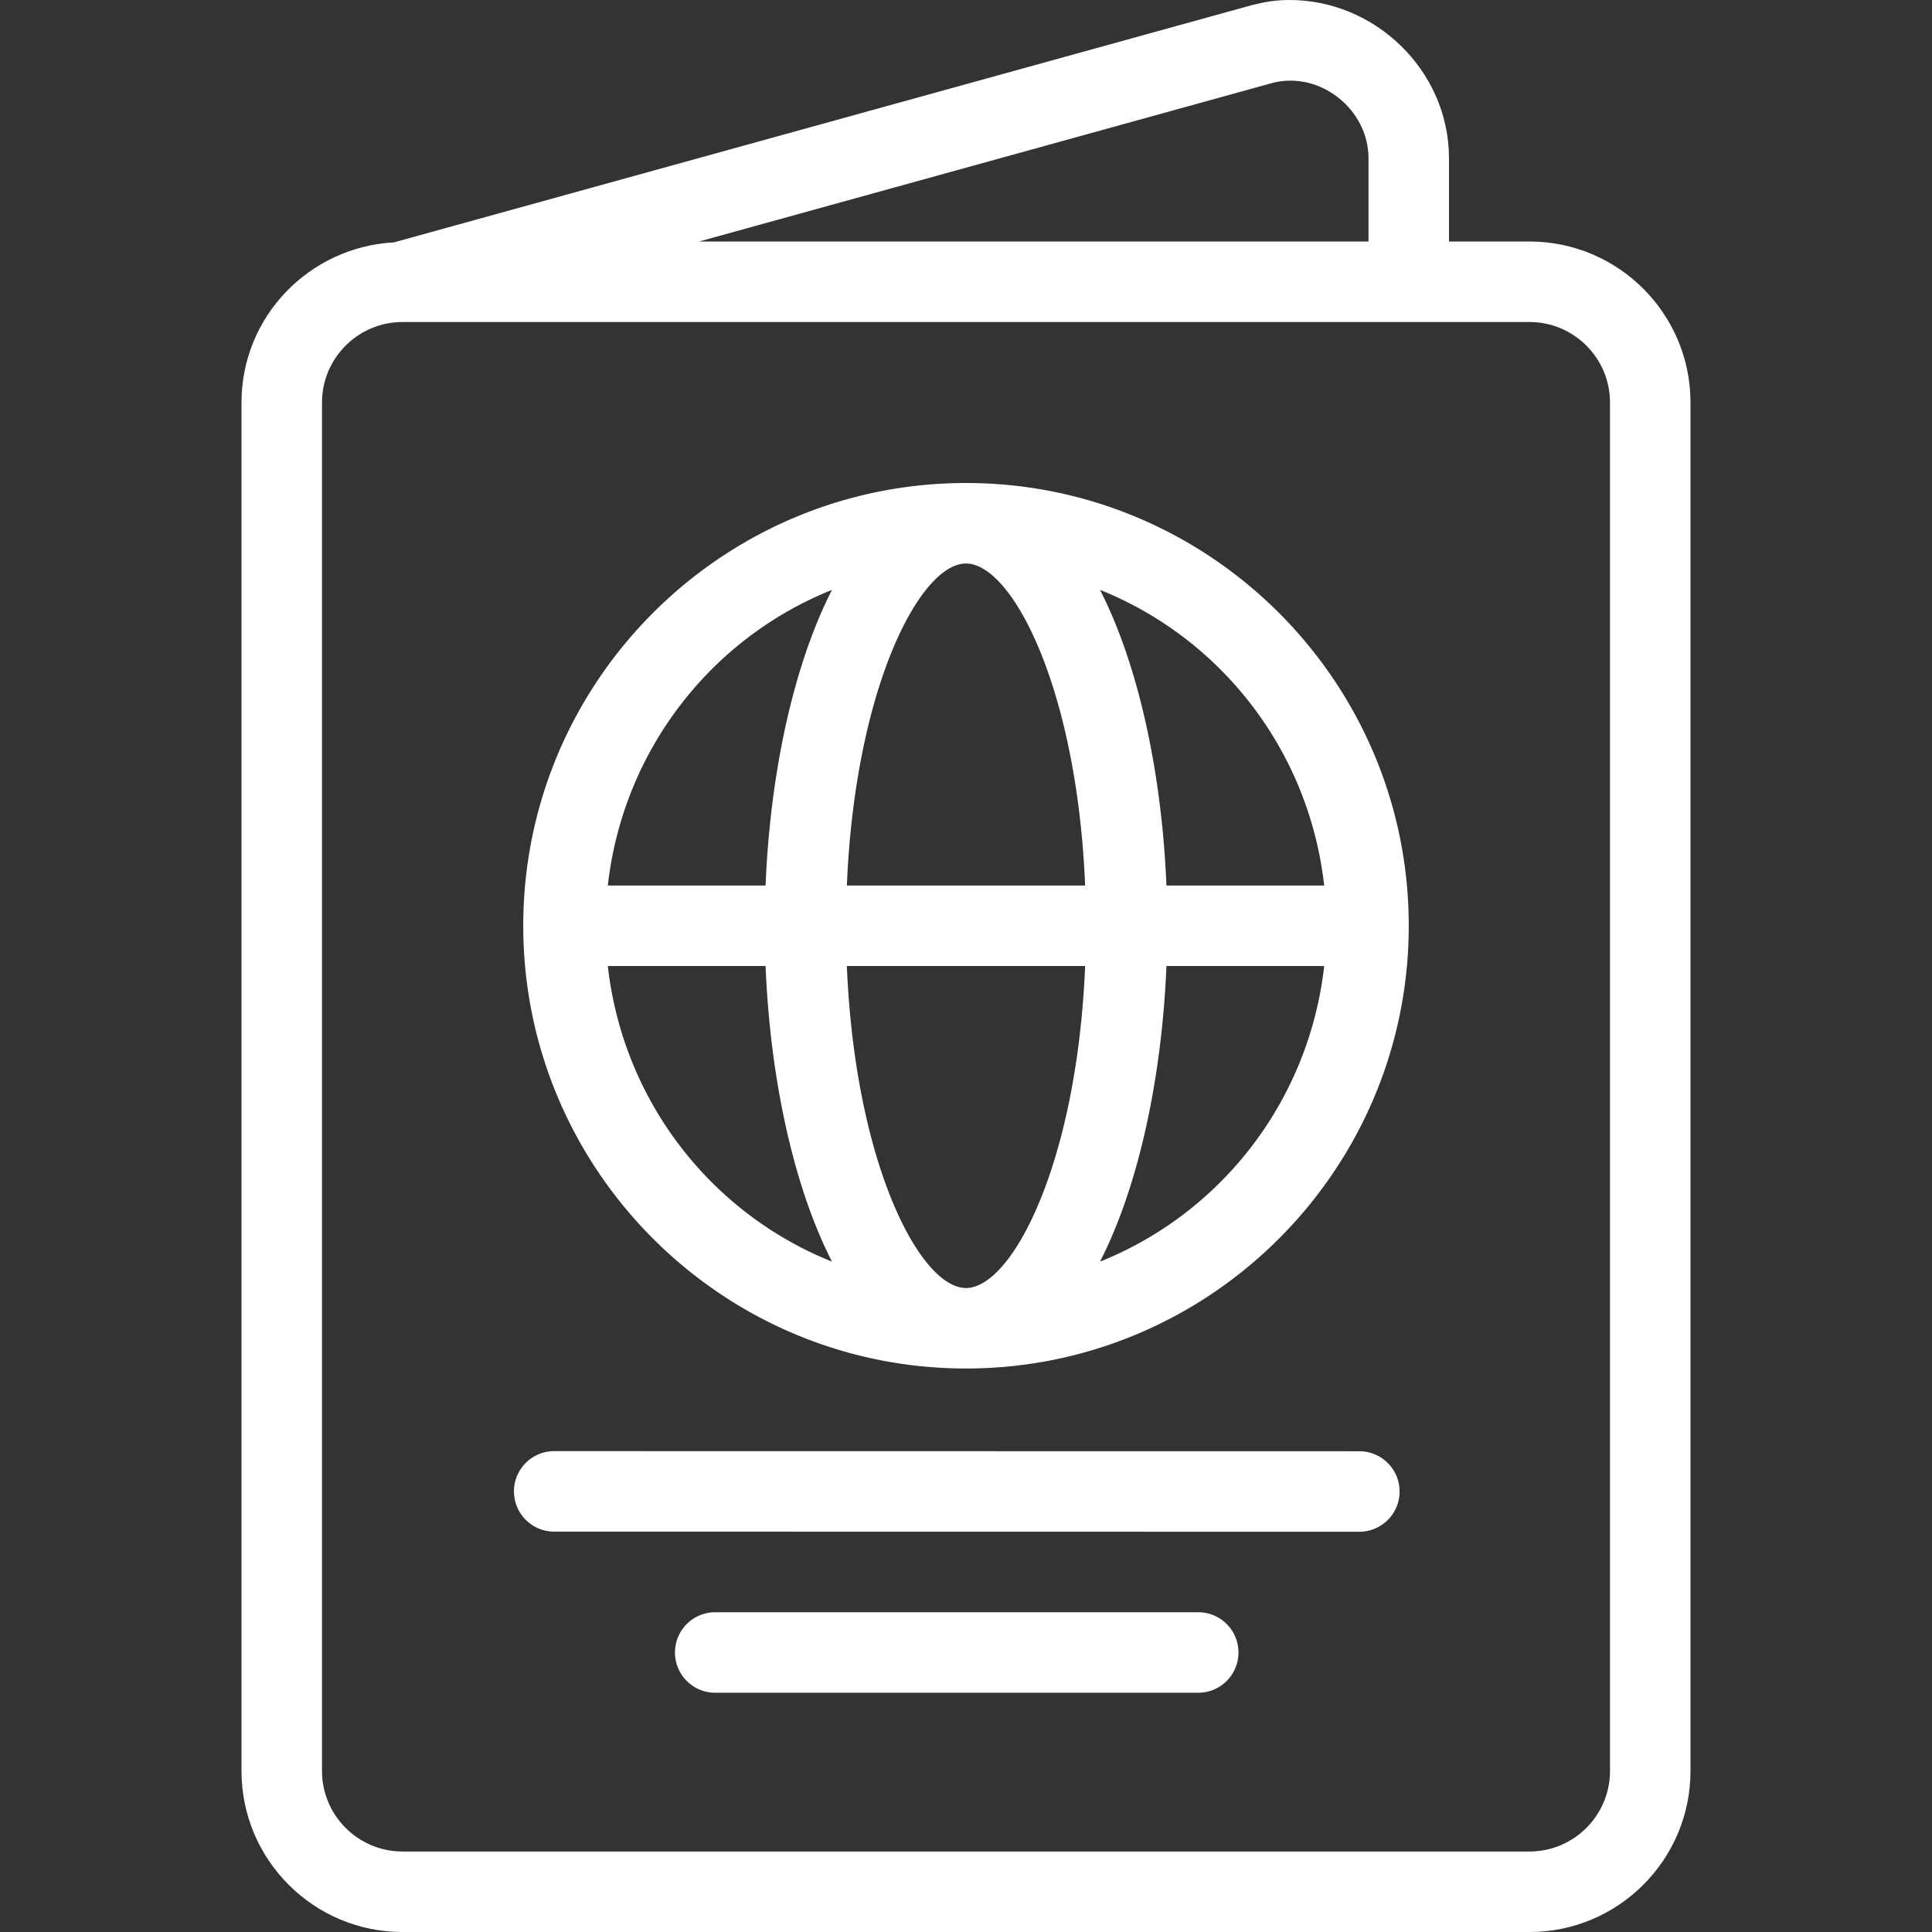
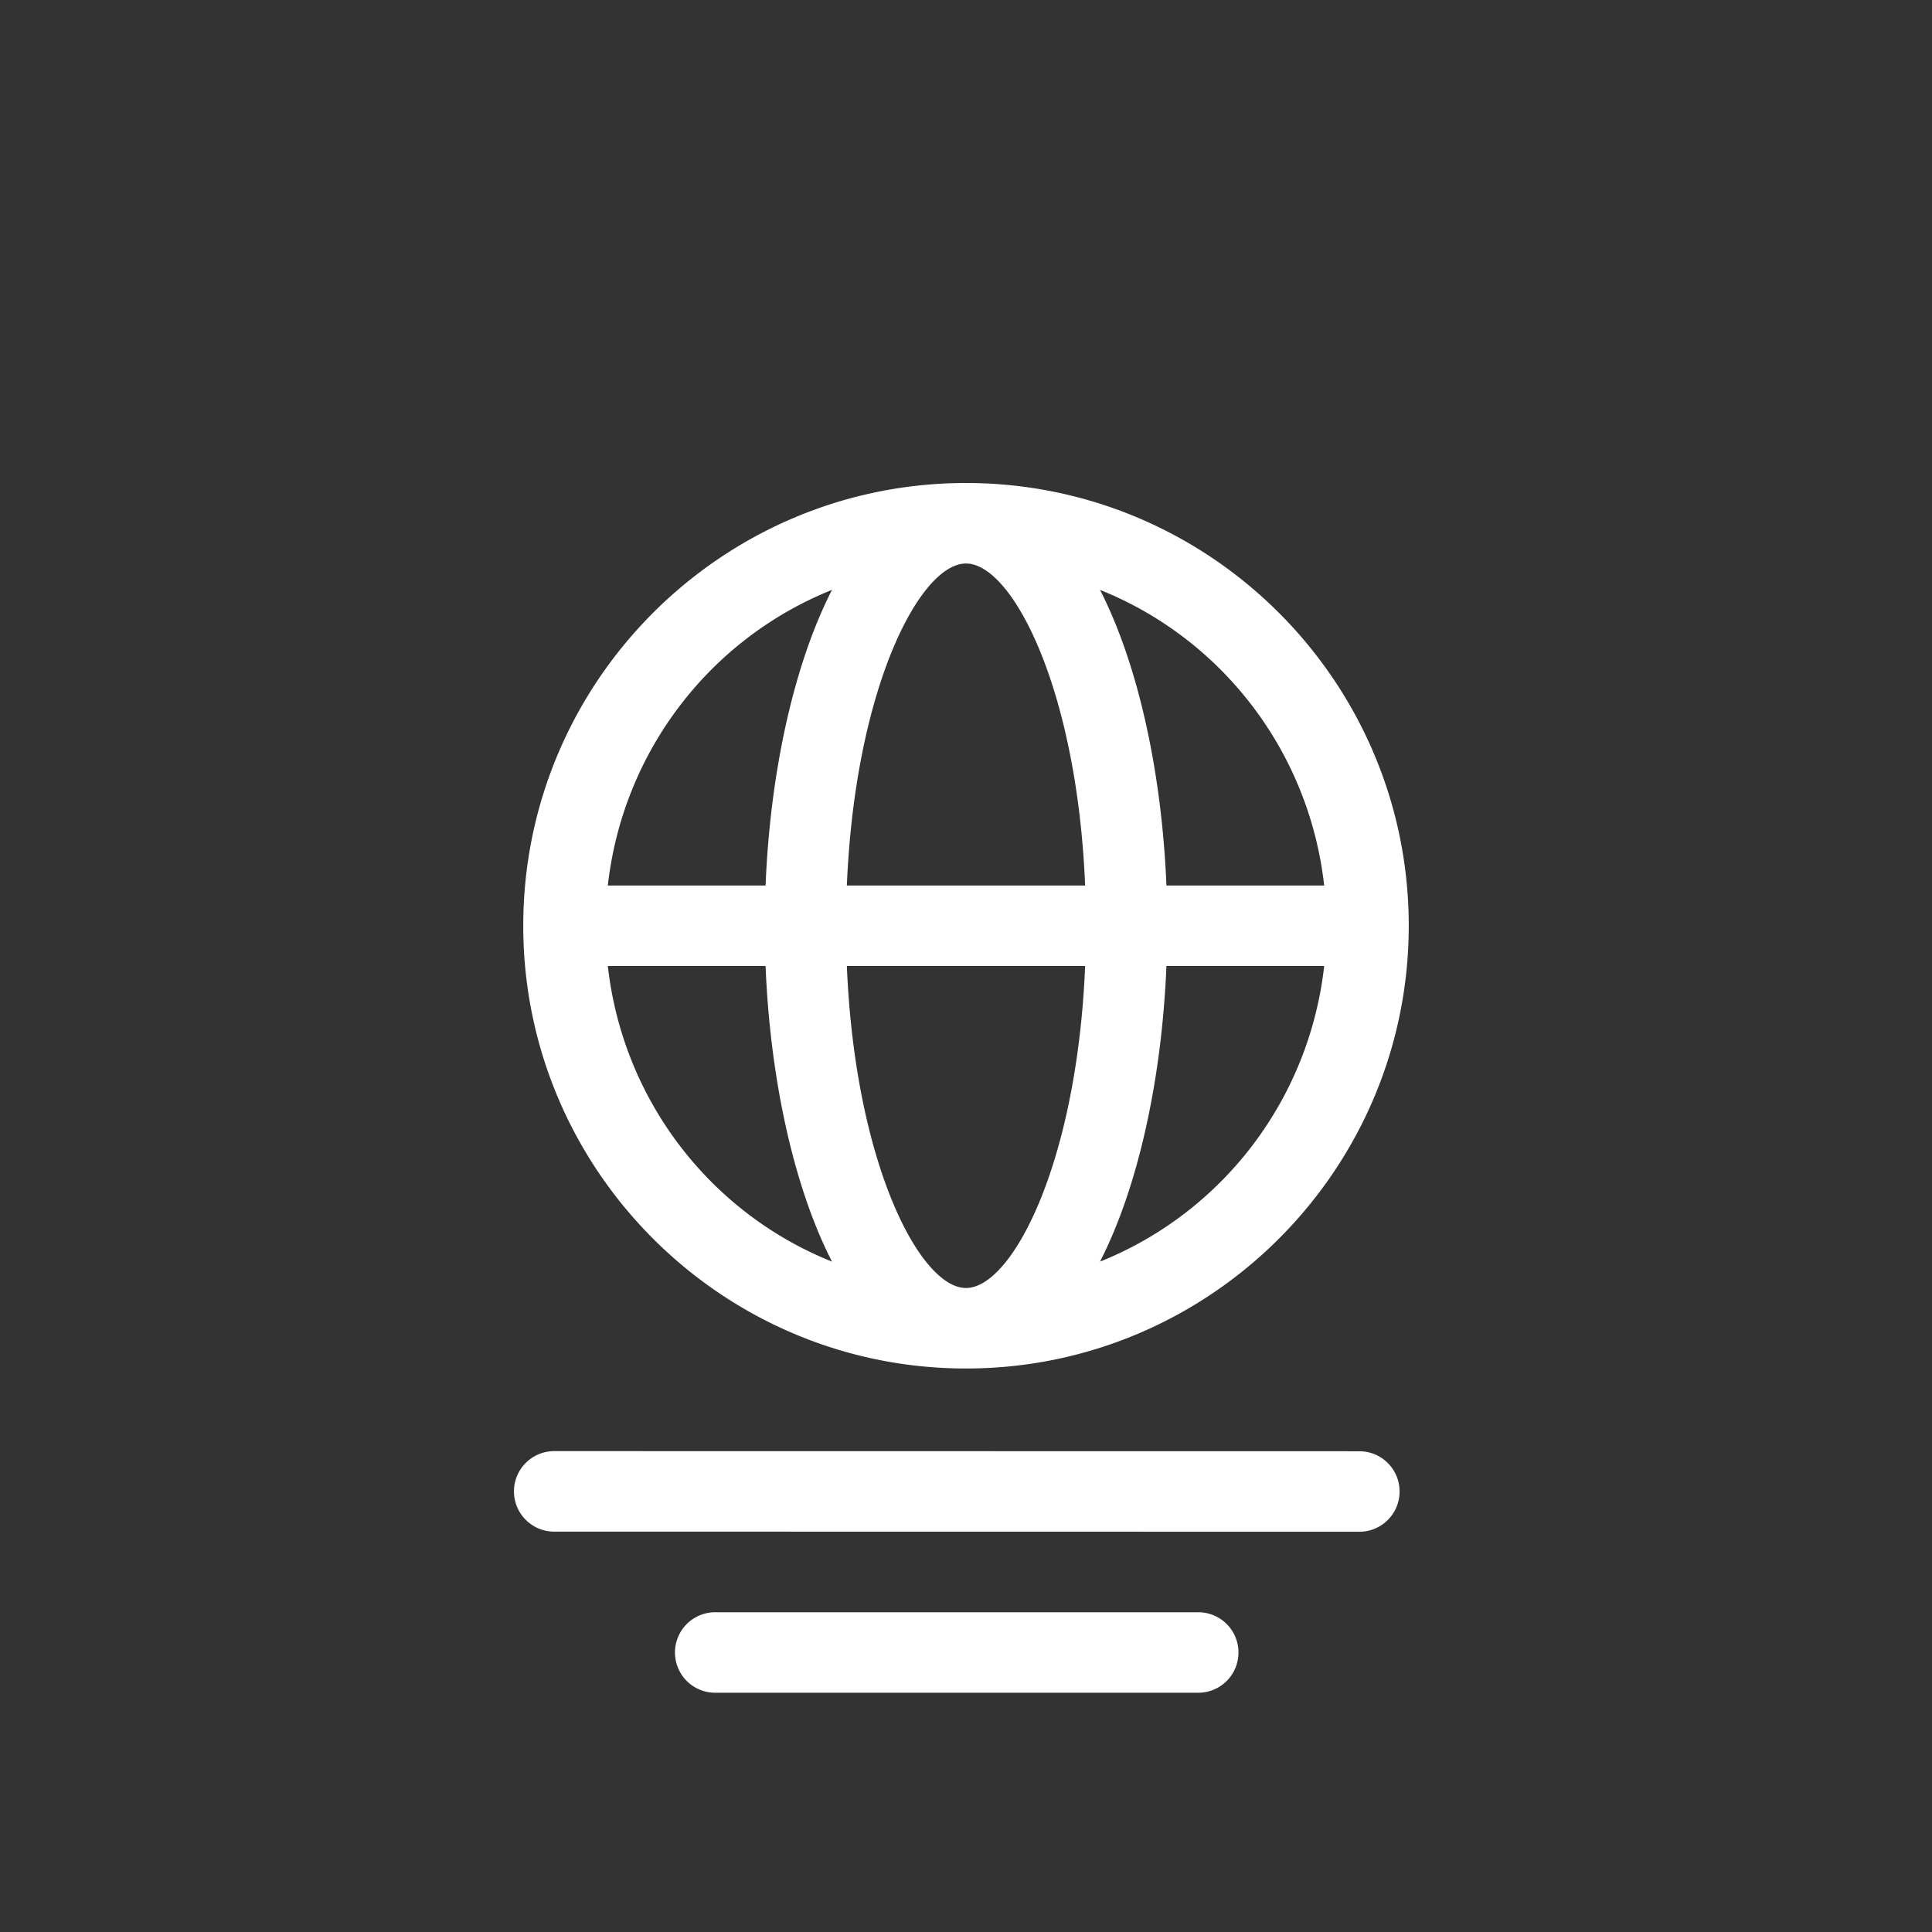
<svg xmlns="http://www.w3.org/2000/svg" version="1.1" width="28" height="28" x="0" y="0" viewBox="0 0 512.002 512.002" style="enable-background:new 0 0 512 512" xml:space="preserve" class="">
  <rect x="0" y="0" width="512.002" height="512.002" fill="#333333" stroke="none" />
  <g>
    <path d="m360.241 384.596-213.365-.031c-5.885 0-10.667 4.771-10.667 10.667 0 5.885 4.771 10.667 10.667 10.667l213.365.031c5.885 0 10.667-4.771 10.667-10.667-.001-5.886-4.771-10.667-10.667-10.667zM317.543 427.263h-128a10.66 10.66 0 0 0-10.667 10.667 10.66 10.66 0 0 0 10.667 10.667h128a10.66 10.66 0 0 0 10.667-10.667 10.66 10.66 0 0 0-10.667-10.667zM256.001 128.002c-64.698 0-117.333 52.635-117.333 117.333s52.635 117.333 117.333 117.333 117.333-52.635 117.333-117.333-52.635-117.333-117.333-117.333zm-94.922 128h41.807c1.181 29.056 7.182 57.952 17.599 78.342-32.169-12.883-55.394-42.679-59.406-78.342zm41.808-21.333H161.08c4.012-35.663 27.237-65.458 59.406-78.342-10.417 20.39-16.418 49.286-17.599 78.342zm53.114 106.667c-12.221 0-29.409-33.047-31.573-85.333h63.146c-2.164 52.286-19.352 85.333-31.573 85.333zm-31.573-106.667c2.164-52.286 19.352-85.333 31.573-85.333s29.409 33.047 31.573 85.333h-63.146zm67.089 99.676c10.417-20.391 16.418-49.286 17.599-78.342h41.807c-4.012 35.662-27.237 65.458-59.406 78.342zm17.599-99.676c-1.181-29.056-7.182-57.952-17.599-78.342 32.169 12.884 55.395 42.68 59.406 78.342h-41.807z" fill="#FFFFFF" opacity="1" data-original="#000000" class="" />
-     <path d="M405.334 64.002h-21.333V41.96c0-23.306-19.721-42.193-42.667-41.958-3.278.034-6.147.488-9.531 1.344l-227.42 62.887c-22.452 1.216-40.382 19.688-40.382 42.436v362.667c0 23.531 19.135 42.667 42.667 42.667h298.667c23.531 0 42.667-19.135 42.667-42.667V106.669c-.001-23.531-19.136-42.667-42.668-42.667zM337.282 21.96c12.448-3.177 25.385 6.906 25.385 20v22.042H185.259L337.282 21.96zm89.386 447.376c0 11.76-9.573 21.333-21.333 21.333H106.668c-11.76 0-21.333-9.573-21.333-21.333V106.669c0-11.76 9.573-21.333 21.333-21.333h298.667c11.76 0 21.333 9.573 21.333 21.333v362.667z" fill="#FFFFFF" opacity="1" data-original="#000000" class="" />
  </g>
</svg>